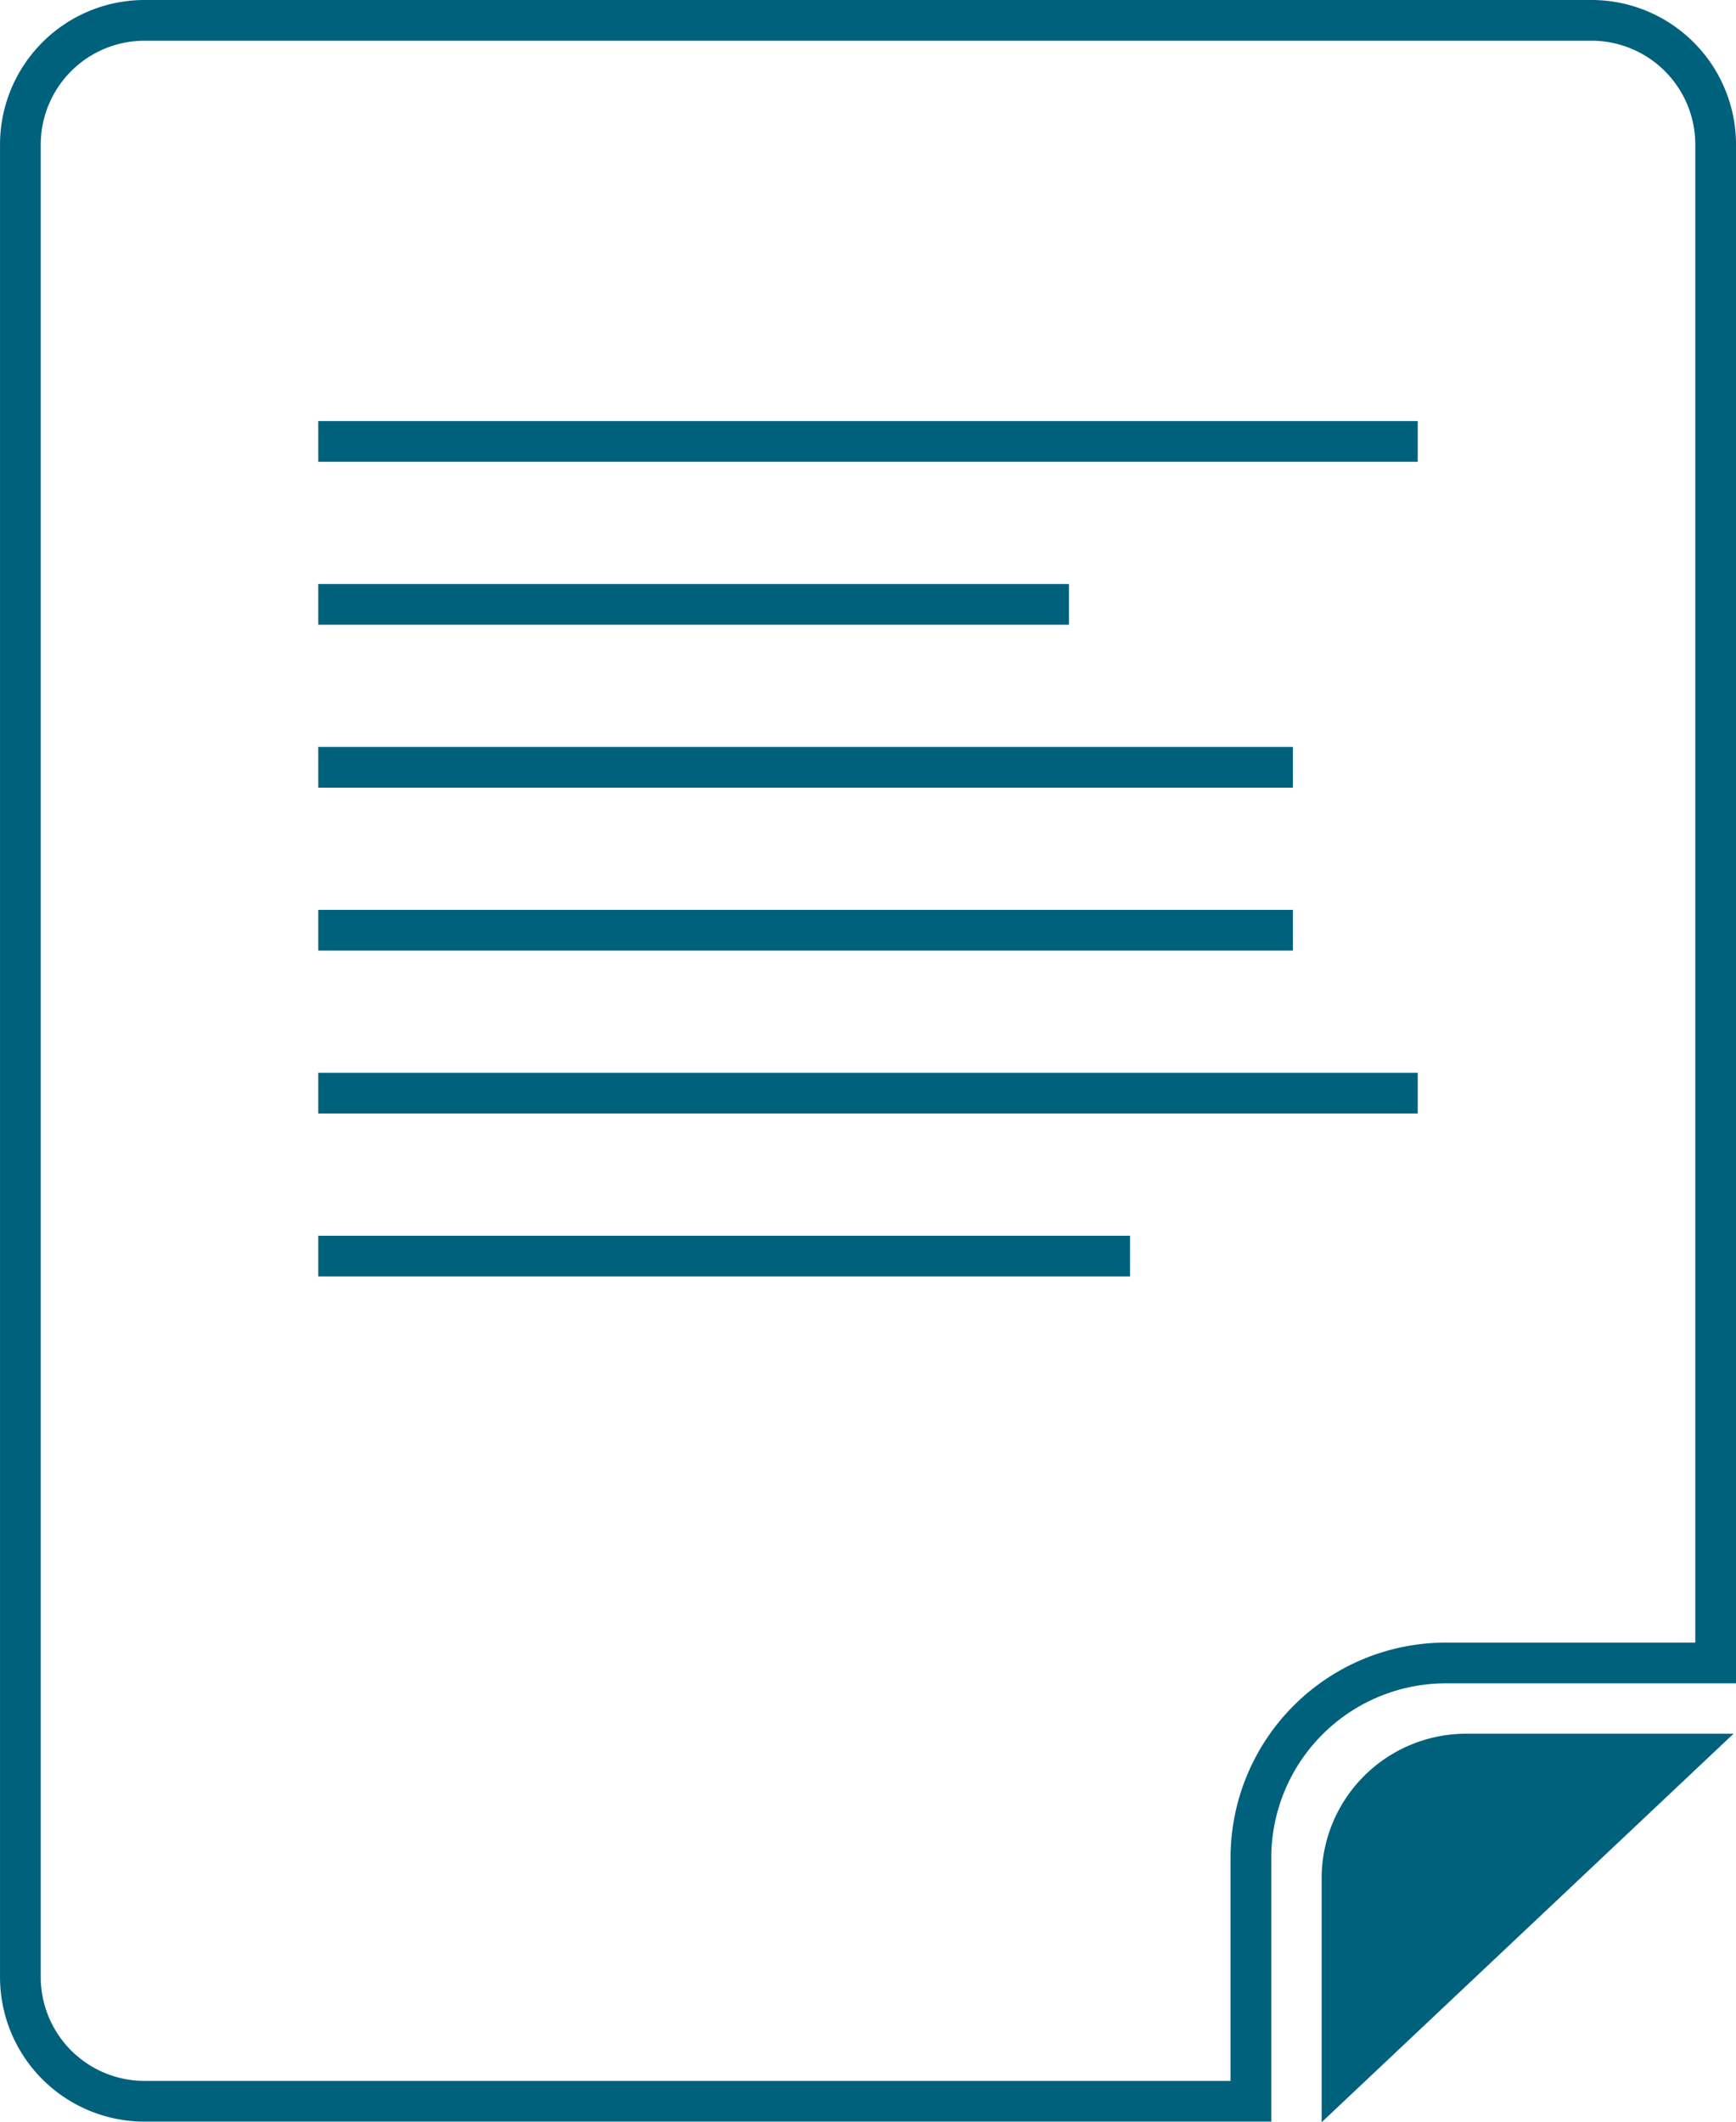
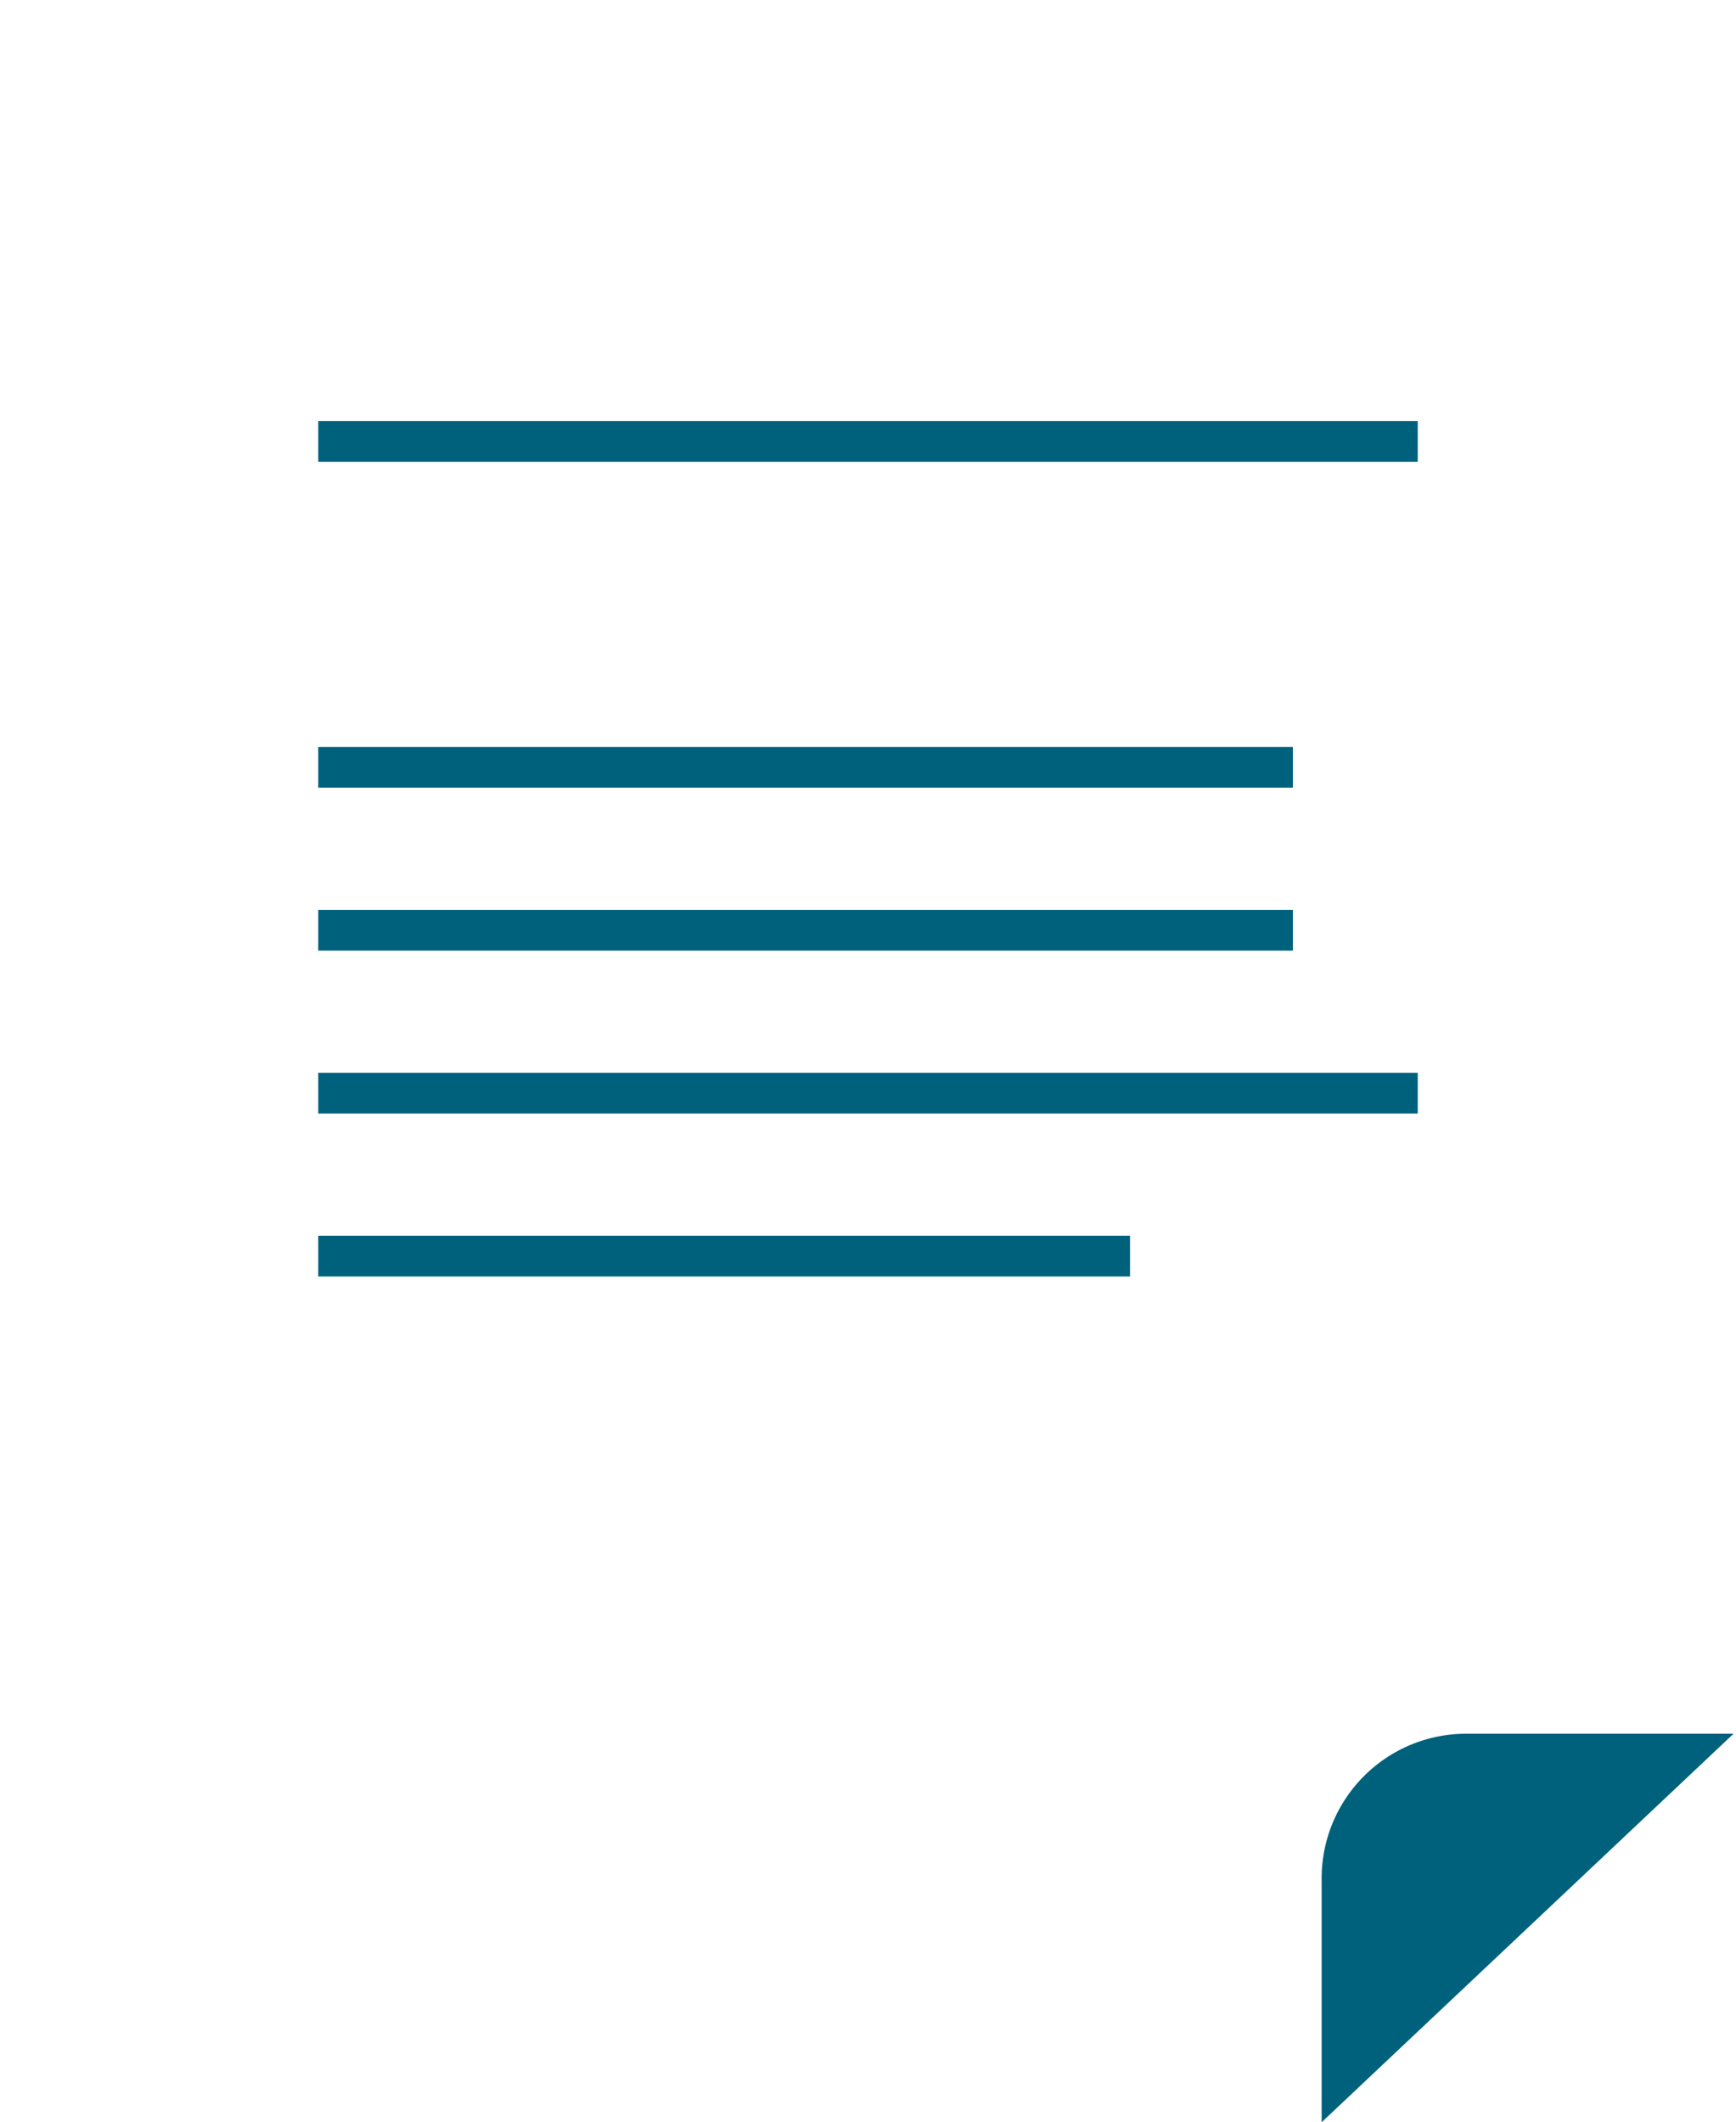
<svg xmlns="http://www.w3.org/2000/svg" width="85.262" height="104.202" viewBox="0 0 85.262 104.202">
  <g id="Gruppe_965" data-name="Gruppe 965" transform="translate(-917.369 -1911.912)">
    <g id="Gruppe_625" data-name="Gruppe 625" transform="translate(200.257 1378.094)">
-       <path id="Pfad_2309" data-name="Pfad 2309" d="M724.2,534.818a6.1,6.1,0,0,0-6.087,6.09V630.9a6.1,6.1,0,0,0,6.087,6.09h54.349V625.034a9.575,9.575,0,0,1,9.564-9.564h13.262V540.908a6.1,6.1,0,0,0-6.089-6.09Z" transform="translate(0)" fill="none" stroke="#00617c" stroke-width="2" />
      <path id="Pfad_2310" data-name="Pfad 2310" d="M756.015,590.8v9.669l16.713-15.759H762.1A6.1,6.1,0,0,0,756.015,590.8Z" transform="translate(27.008 35.234)" fill="#00617c" stroke="#00617c" stroke-width="2" />
      <line id="Linie_43" data-name="Linie 43" x2="54" transform="translate(732.743 555.492)" fill="none" stroke="#00617c" stroke-width="2" />
-       <line id="Linie_44" data-name="Linie 44" x2="36.869" transform="translate(732.743 563.492)" fill="none" stroke="#00617c" stroke-width="2" />
      <line id="Linie_45" data-name="Linie 45" x2="47.869" transform="translate(732.743 571.492)" fill="none" stroke="#00617c" stroke-width="2" />
      <line id="Linie_46" data-name="Linie 46" x2="47.869" transform="translate(732.743 579.492)" fill="none" stroke="#00617c" stroke-width="2" />
      <line id="Linie_47" data-name="Linie 47" x2="54" transform="translate(732.743 587.492)" fill="none" stroke="#00617c" stroke-width="2" />
      <line id="Linie_48" data-name="Linie 48" x2="39.869" transform="translate(732.743 595.492)" fill="none" stroke="#00617c" stroke-width="2" />
    </g>
  </g>
</svg>